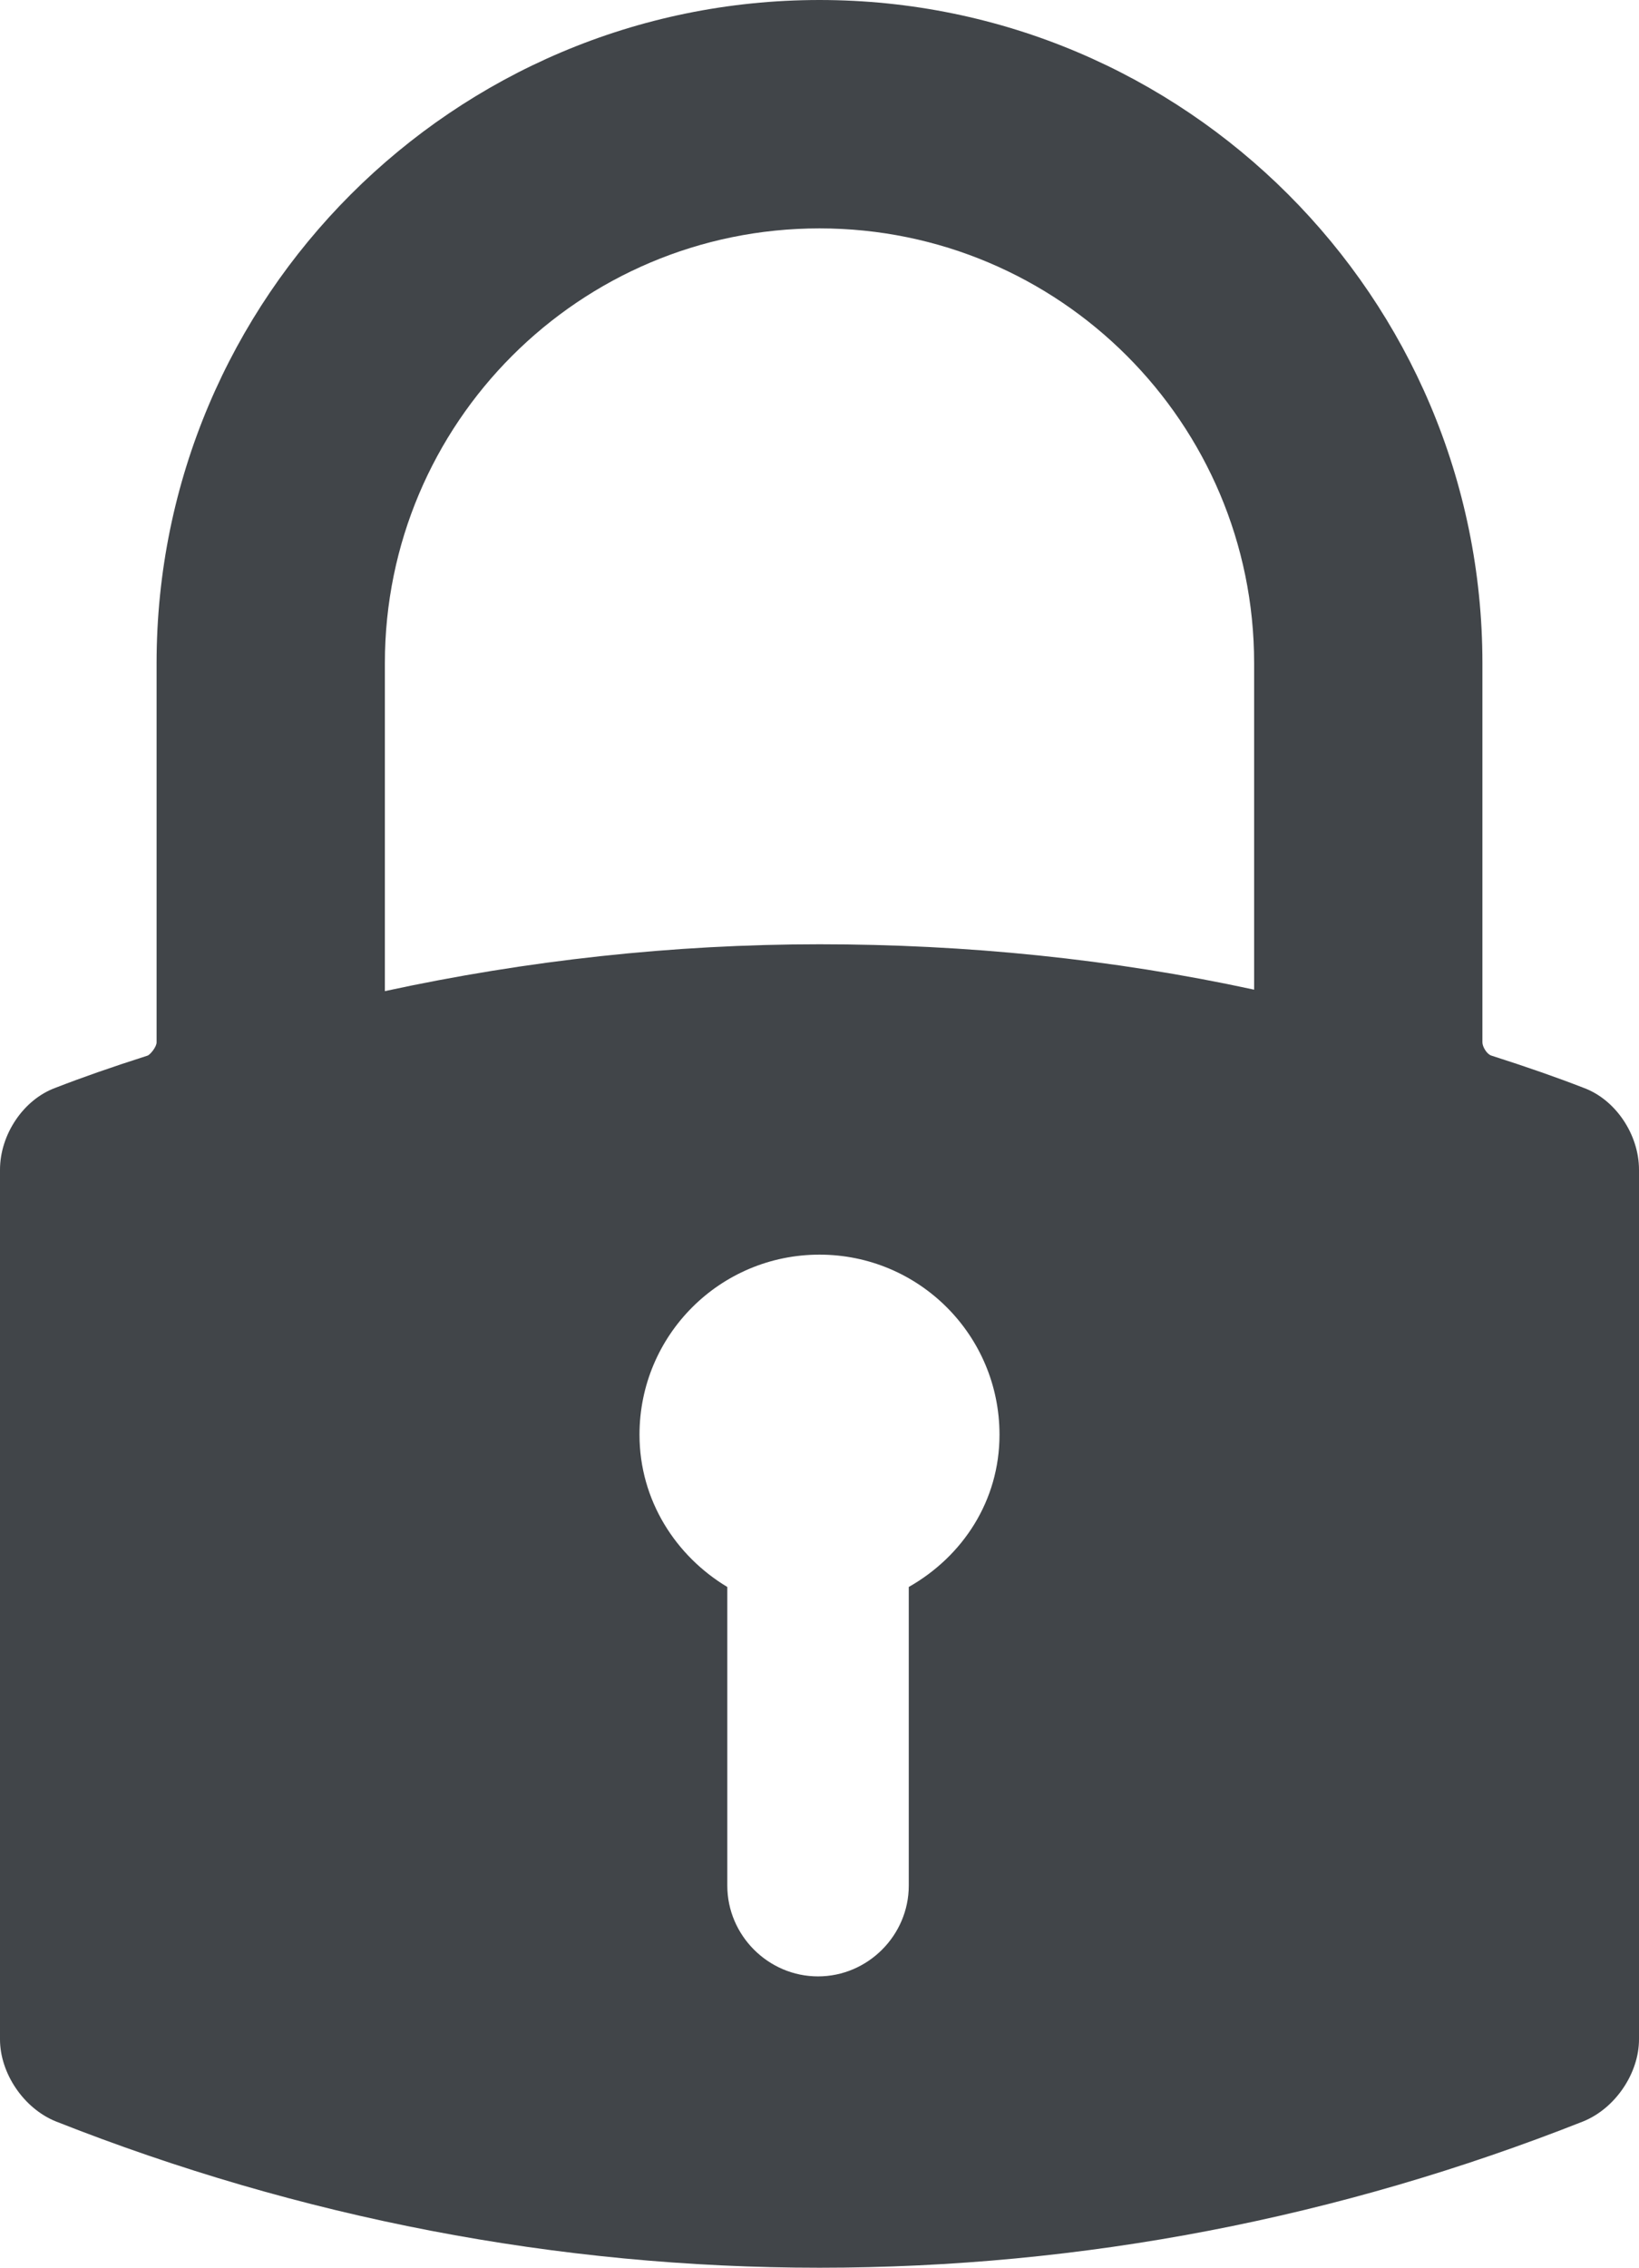
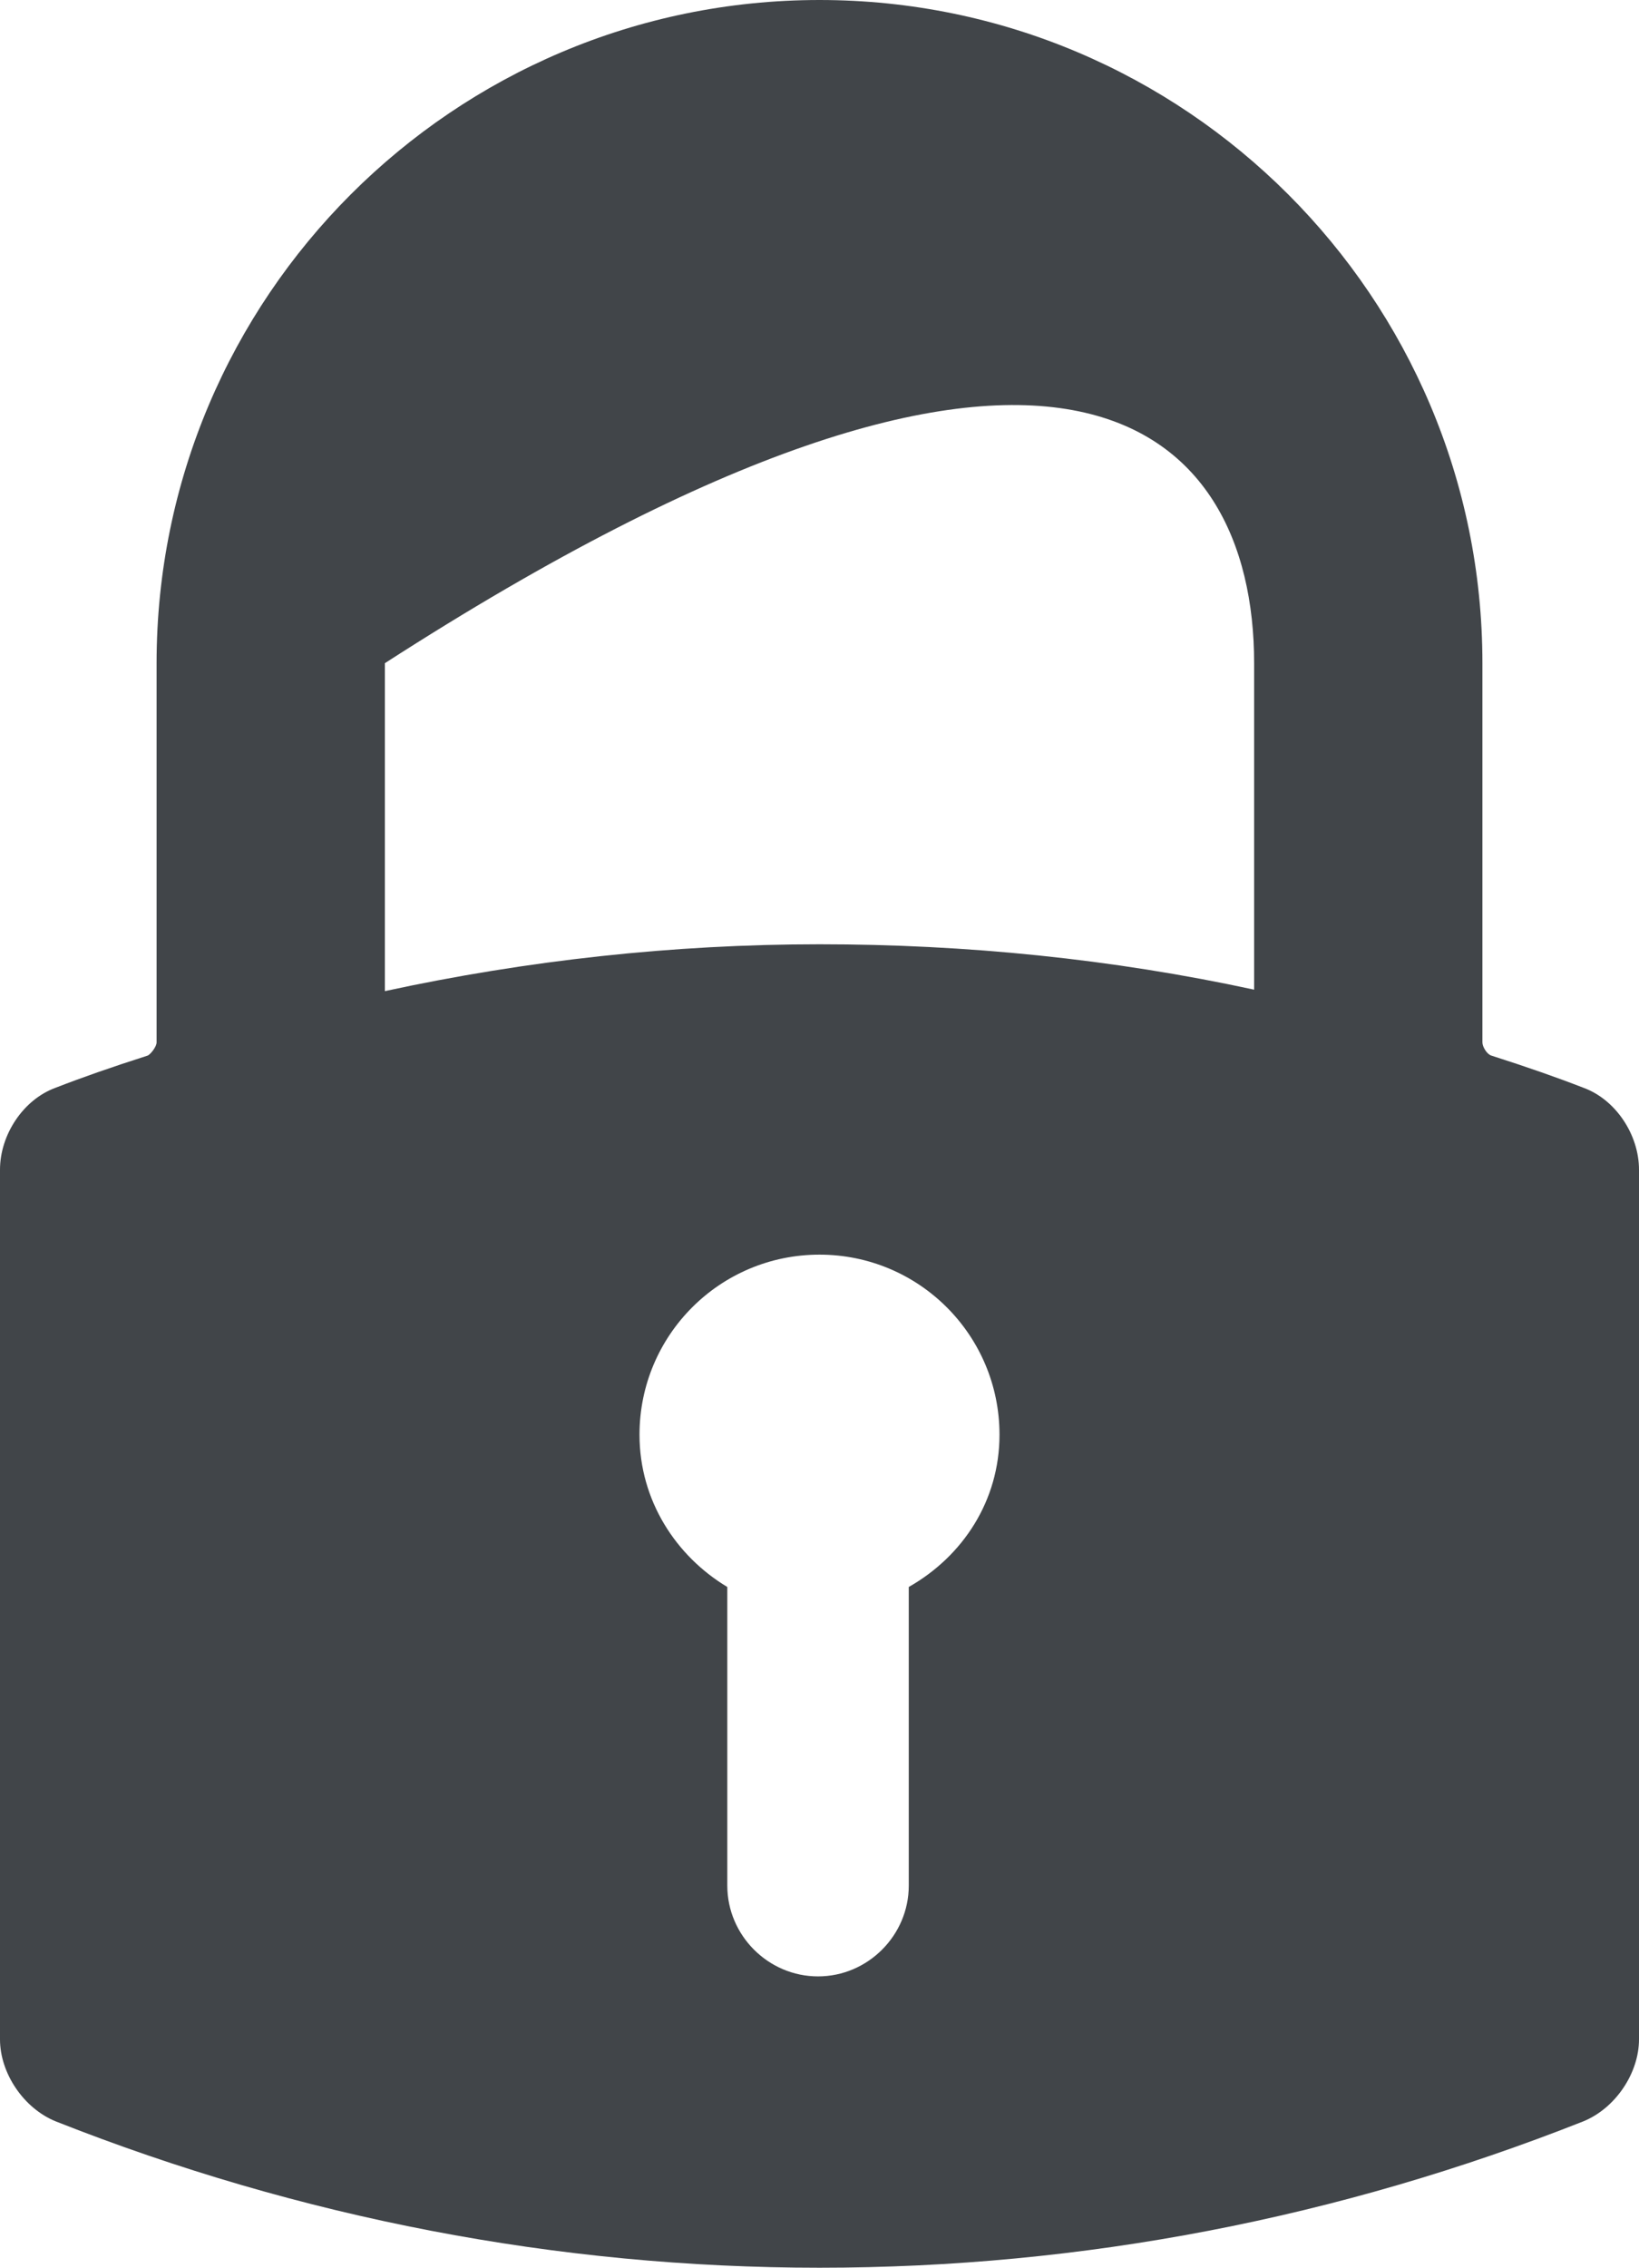
<svg xmlns="http://www.w3.org/2000/svg" version="1.1" id="Layer_1" x="0px" y="0px" viewBox="0 0 11.2 15.49" style="enable-background:new 0 0 11.2 15.49;" xml:space="preserve">
  <style type="text/css">
	.st0{fill:#414549;}
</style>
  <g>
-     <path class="st0" d="M5.6,0C3.1,0,1.07,2.03,1.07,4.53v2.59c0,0.03-0.04,0.08-0.06,0.09C0.76,7.29,0.56,7.36,0.38,7.43   C0.16,7.51,0,7.75,0,7.99v5.94c0,0.23,0.16,0.47,0.38,0.56c1.67,0.66,3.43,1,5.22,1c1.8,0,3.55-0.34,5.22-1   c0.22-0.09,0.38-0.33,0.38-0.56V7.99c0-0.24-0.16-0.48-0.38-0.56c-0.18-0.07-0.38-0.14-0.63-0.22c-0.03-0.01-0.06-0.06-0.06-0.09   V4.53C10.13,2.03,8.1,0,5.6,0L5.6,0z M4.37,9.8c0-0.68,0.55-1.23,1.23-1.23c0.68,0,1.23,0.55,1.23,1.23c0,0.45-0.25,0.83-0.62,1.04   v2.04c0,0.34-0.28,0.62-0.62,0.62c-0.34,0-0.62-0.28-0.62-0.62v-2.04C4.62,10.63,4.37,10.25,4.37,9.8L4.37,9.8z M8.57,4.53v2.23   C7.6,6.55,6.6,6.45,5.6,6.45c-1,0-2,0.11-2.97,0.32V4.53c0-1.64,1.33-2.97,2.97-2.97C7.24,1.56,8.57,2.89,8.57,4.53L8.57,4.53z    M8.57,4.53" />
+     <path class="st0" d="M5.6,0C3.1,0,1.07,2.03,1.07,4.53v2.59c0,0.03-0.04,0.08-0.06,0.09C0.76,7.29,0.56,7.36,0.38,7.43   C0.16,7.51,0,7.75,0,7.99v5.94c0,0.23,0.16,0.47,0.38,0.56c1.67,0.66,3.43,1,5.22,1c1.8,0,3.55-0.34,5.22-1   c0.22-0.09,0.38-0.33,0.38-0.56V7.99c0-0.24-0.16-0.48-0.38-0.56c-0.18-0.07-0.38-0.14-0.63-0.22c-0.03-0.01-0.06-0.06-0.06-0.09   V4.53C10.13,2.03,8.1,0,5.6,0L5.6,0z M4.37,9.8c0-0.68,0.55-1.23,1.23-1.23c0.68,0,1.23,0.55,1.23,1.23c0,0.45-0.25,0.83-0.62,1.04   v2.04c0,0.34-0.28,0.62-0.62,0.62c-0.34,0-0.62-0.28-0.62-0.62v-2.04C4.62,10.63,4.37,10.25,4.37,9.8L4.37,9.8z M8.57,4.53v2.23   C7.6,6.55,6.6,6.45,5.6,6.45c-1,0-2,0.11-2.97,0.32V4.53C7.24,1.56,8.57,2.89,8.57,4.53L8.57,4.53z    M8.57,4.53" />
  </g>
</svg>